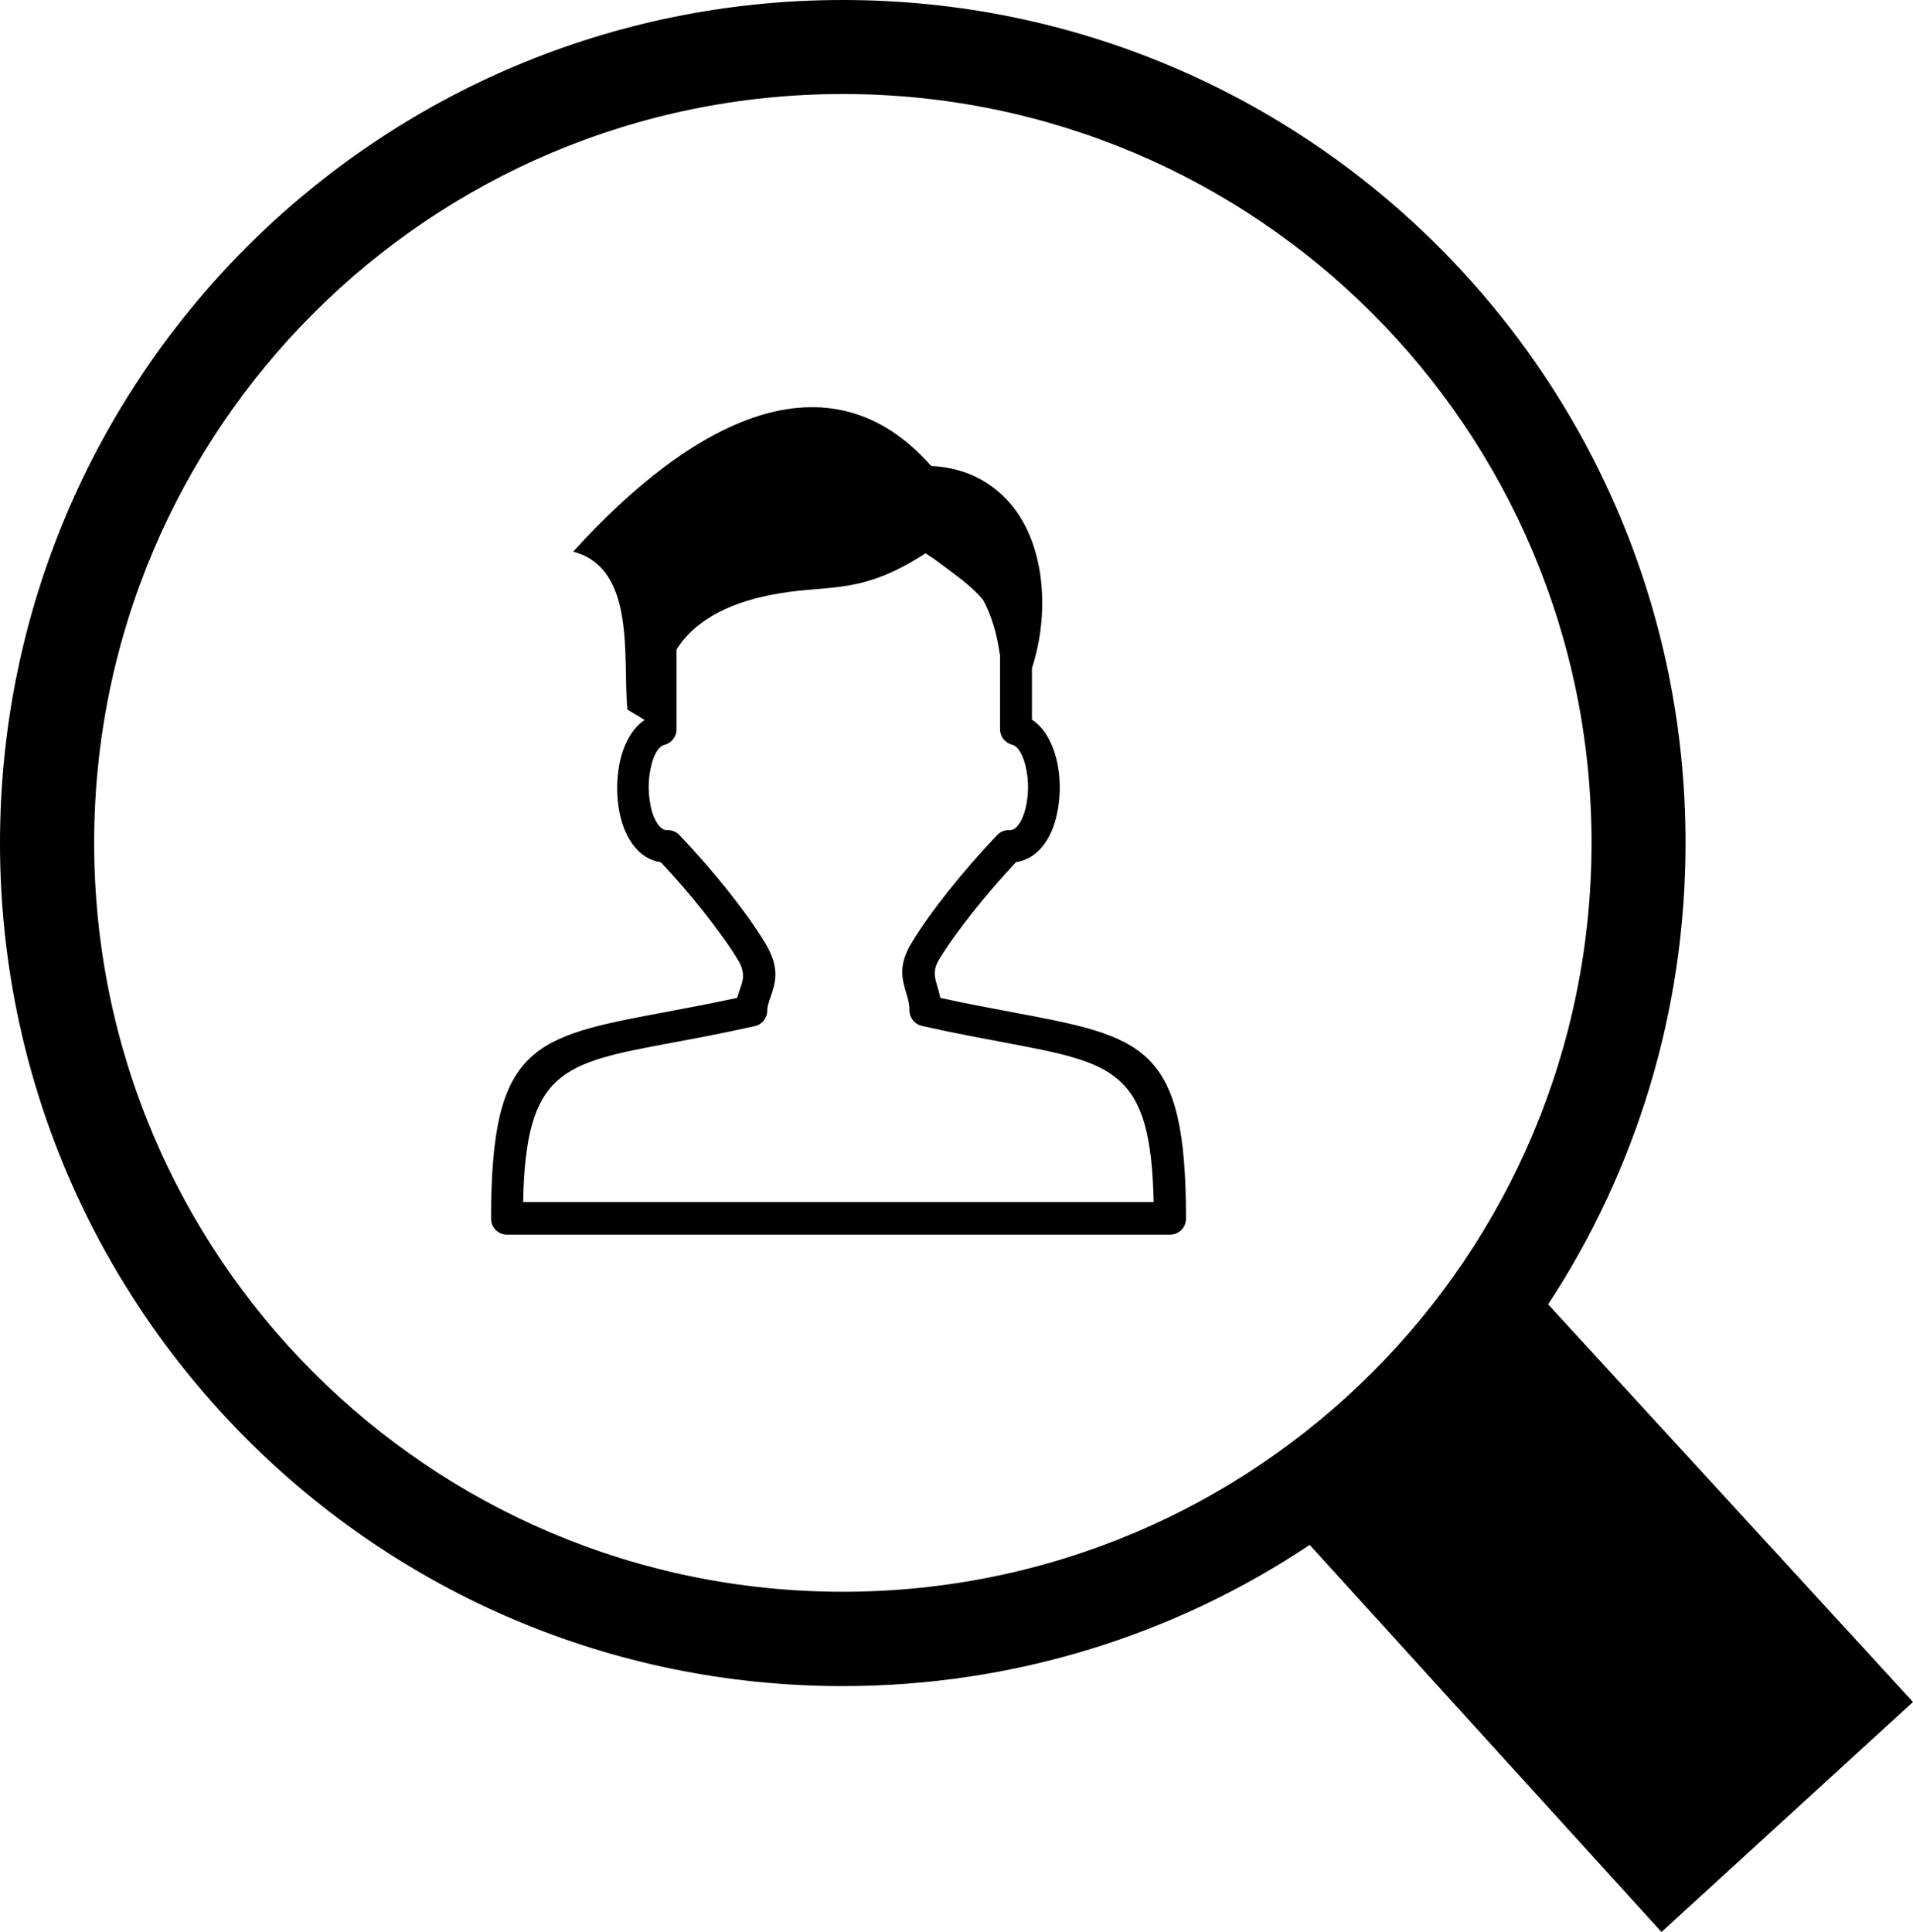
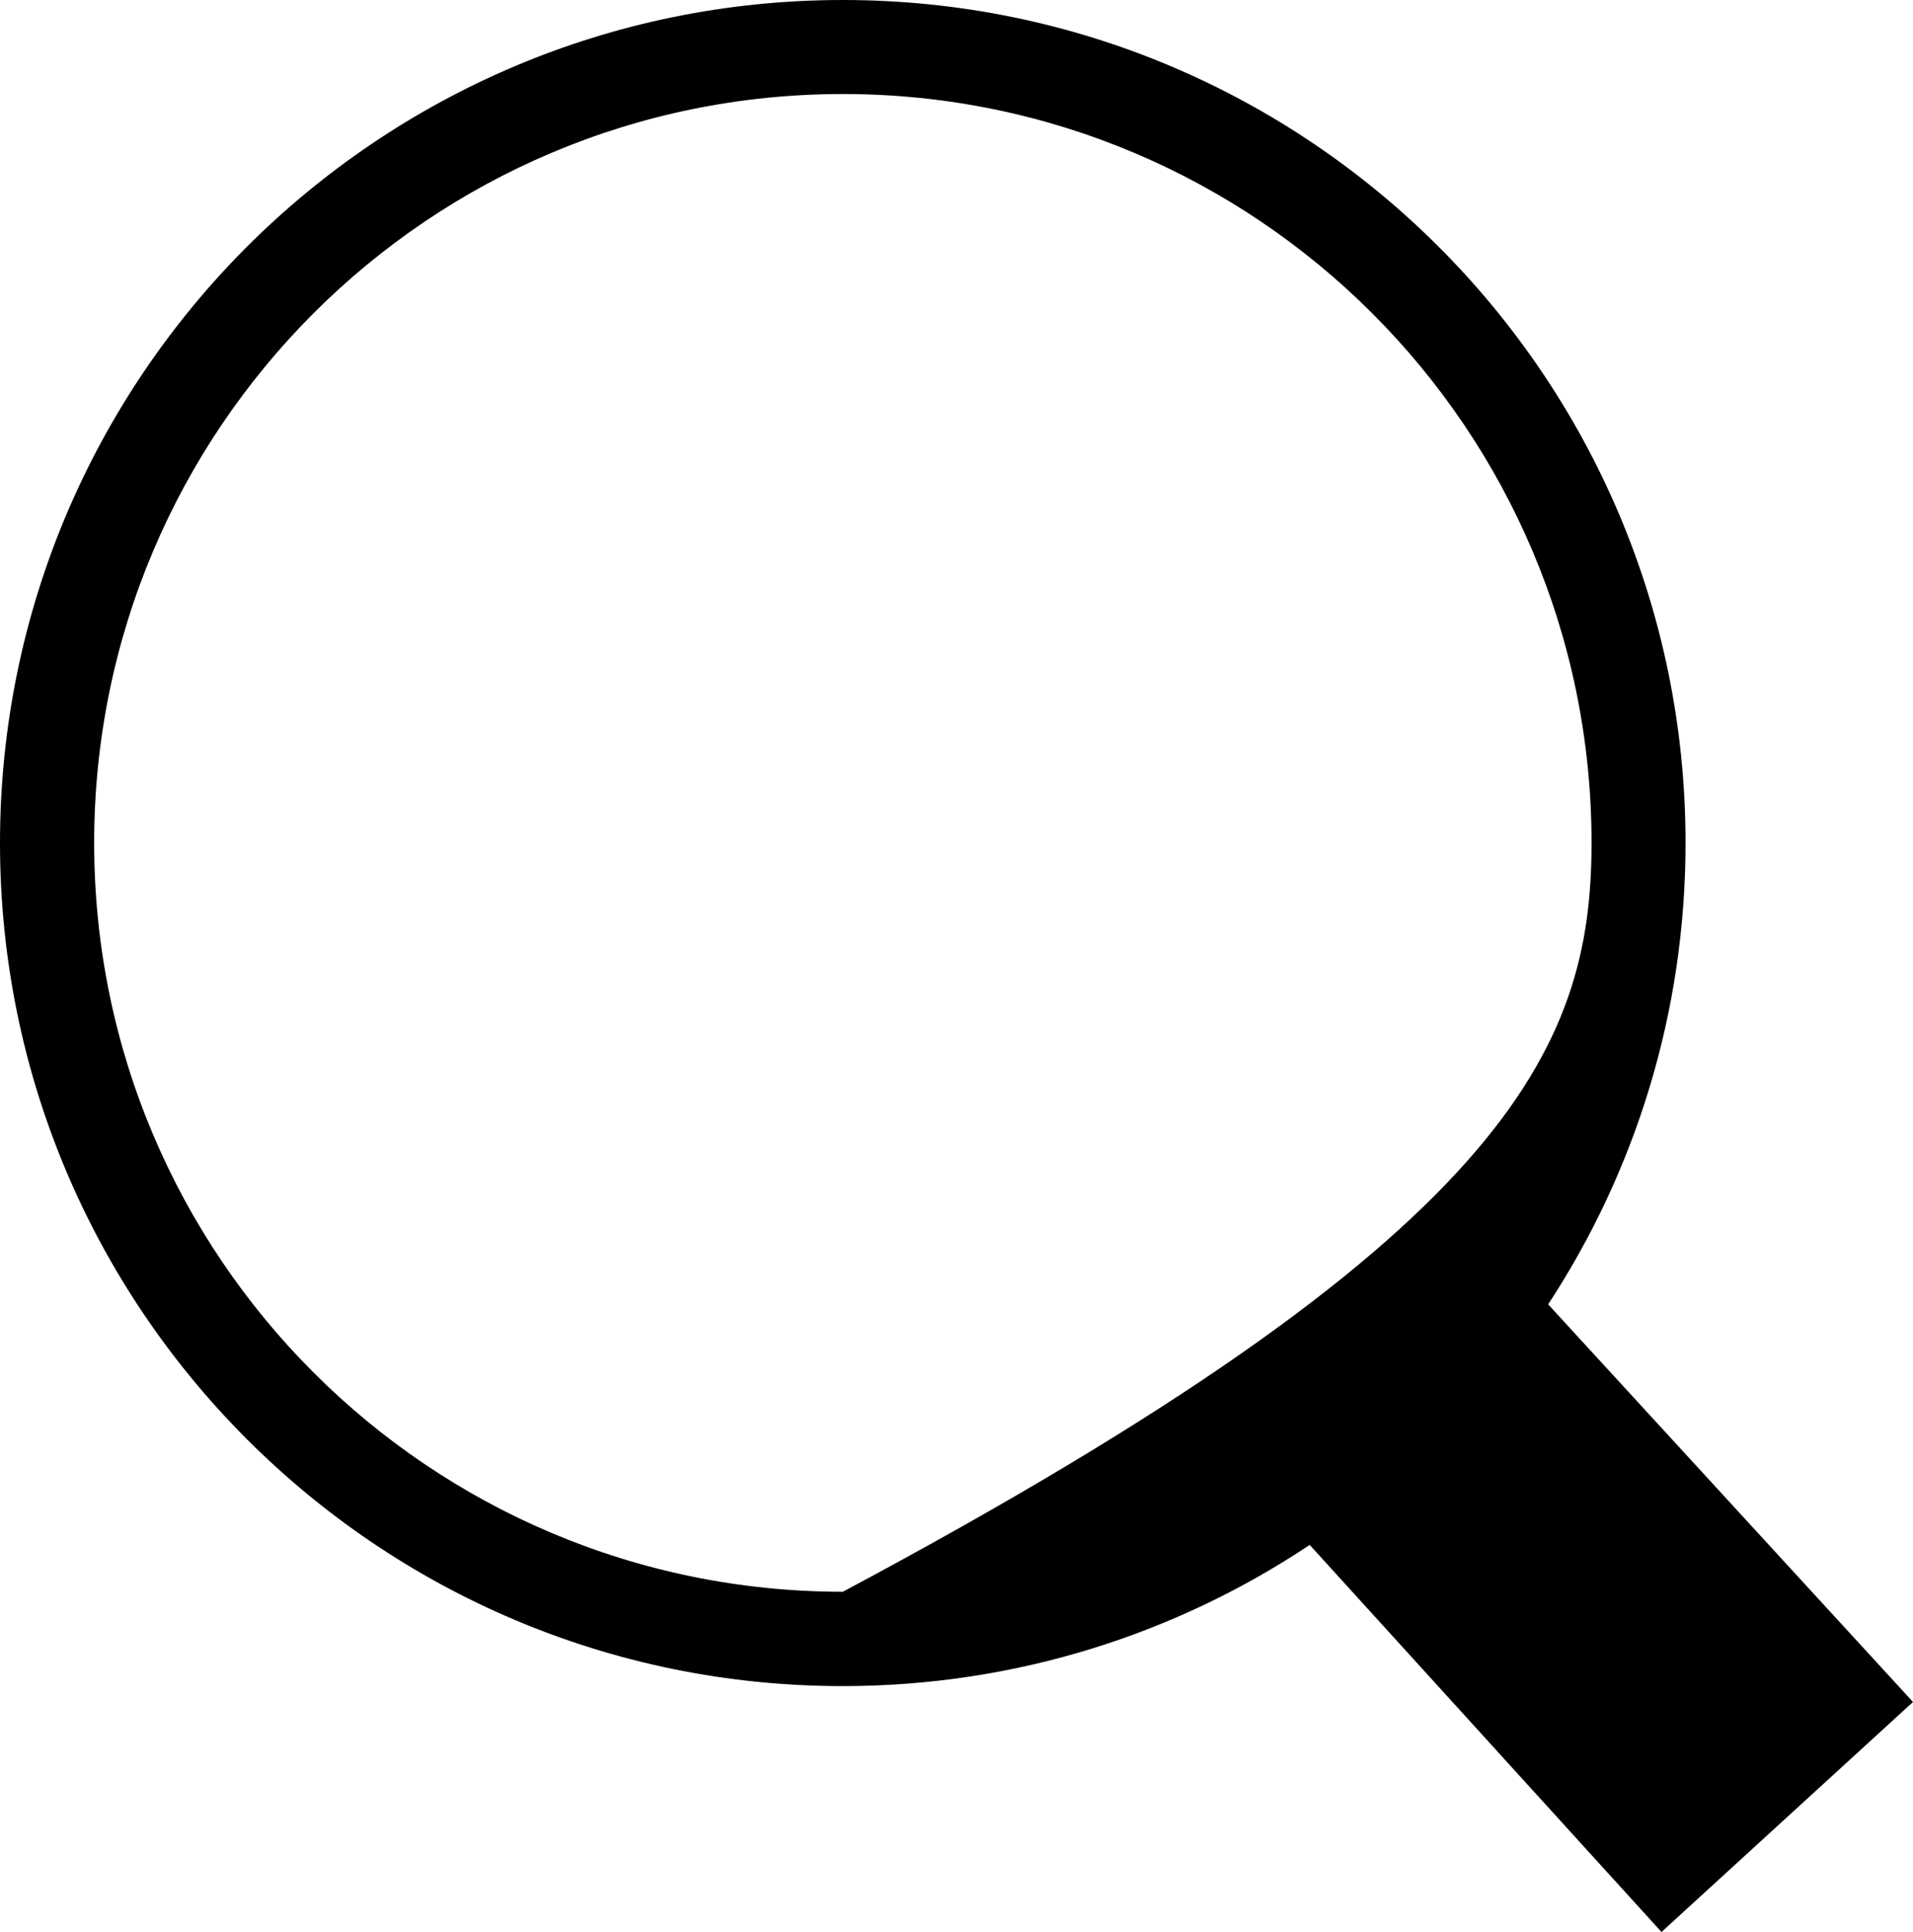
<svg xmlns="http://www.w3.org/2000/svg" width="100" height="101" viewBox="0 0 100 101" fill="none">
-   <path d="M44.059 0C56.228 0 67.239 4.932 75.21 12.905C83.18 20.877 88.11 31.899 88.11 44.064C88.11 52.966 85.472 61.251 80.928 68.188L100 88.975L86.853 101L68.463 80.764C61.479 85.424 53.081 88.145 44.051 88.145C31.882 88.145 20.871 83.213 12.901 75.232C4.93 67.259 0 56.237 0 44.072C0 31.908 4.93 20.886 12.901 12.905C20.879 4.932 31.89 0 44.059 0ZM71.734 16.381C64.651 9.296 54.864 4.915 44.059 4.915C33.254 4.915 23.468 9.296 16.385 16.381C9.302 23.466 4.922 33.256 4.922 44.064C4.922 54.873 9.302 64.662 16.385 71.747C23.468 78.832 33.254 83.213 44.059 83.213C54.864 83.213 64.651 78.832 71.734 71.747C78.817 64.662 83.196 54.873 83.196 44.064C83.196 33.256 78.817 23.466 71.734 16.381Z" fill="black" />
-   <path fill-rule="evenodd" clip-rule="evenodd" d="M29.967 28.834C36.163 21.995 43.311 18.272 48.677 24.362C50.082 24.428 51.339 24.897 52.399 25.891C54.61 27.962 54.947 31.85 53.944 34.932V37.62C54.626 38.064 55.062 38.911 55.267 39.872C55.398 40.489 55.431 41.171 55.366 41.82C55.3 42.494 55.136 43.144 54.873 43.661C54.486 44.418 53.903 44.952 53.114 45.067C52.342 45.889 51.586 46.768 50.904 47.623C50.164 48.552 49.523 49.44 49.088 50.163C48.751 50.722 48.858 51.092 48.981 51.503C49.039 51.708 49.104 51.922 49.154 52.169C50.51 52.464 51.734 52.695 52.835 52.9C59.827 54.207 61.997 54.618 61.997 63.709C61.997 64.177 61.619 64.547 61.159 64.547H26.508C26.039 64.547 25.67 64.169 25.67 63.709C25.67 54.618 27.839 54.207 34.832 52.9C35.941 52.695 37.173 52.456 38.537 52.169C38.587 51.988 38.644 51.823 38.702 51.651C38.841 51.248 38.981 50.845 38.57 50.171C38.135 49.448 37.494 48.568 36.754 47.631C36.081 46.777 35.316 45.897 34.544 45.075C33.755 44.96 33.172 44.426 32.785 43.67C32.514 43.144 32.35 42.494 32.292 41.828C32.227 41.179 32.268 40.497 32.391 39.88C32.588 38.927 33.024 38.089 33.698 37.637L32.794 37.094C32.547 34.398 33.262 29.73 29.984 28.842L29.967 28.834ZM52.26 34.201C52.112 33.091 51.816 32.163 51.405 31.382C50.879 30.724 50.107 30.165 49.129 29.442L49.014 29.36C48.809 29.203 48.595 29.064 48.381 28.924C45.07 31.078 43.459 30.568 40.789 31.012C38.365 31.406 36.401 32.31 35.366 33.954V38.13C35.366 38.524 35.086 38.861 34.717 38.944C34.38 39.042 34.133 39.552 34.01 40.185C33.911 40.645 33.887 41.154 33.936 41.639C33.985 42.108 34.084 42.544 34.265 42.881C34.421 43.185 34.618 43.398 34.856 43.398H34.906C35.152 43.398 35.374 43.497 35.522 43.661C36.409 44.59 37.288 45.601 38.053 46.563C38.825 47.533 39.499 48.478 39.984 49.275C40.805 50.623 40.534 51.396 40.263 52.169C40.189 52.391 40.107 52.612 40.107 52.826C40.107 53.245 39.795 53.599 39.392 53.656C37.773 54.018 36.368 54.281 35.127 54.511C29.4 55.58 27.486 55.941 27.346 62.837H60.304C60.164 55.941 58.25 55.58 52.523 54.503C51.265 54.264 49.836 54.002 48.192 53.632C47.806 53.541 47.535 53.196 47.543 52.818C47.543 52.489 47.461 52.201 47.379 51.938C47.149 51.158 46.943 50.459 47.666 49.267C48.151 48.462 48.825 47.525 49.597 46.555C50.361 45.593 51.241 44.582 52.128 43.653C52.309 43.464 52.547 43.382 52.794 43.398C53.024 43.398 53.229 43.185 53.385 42.881C53.558 42.535 53.665 42.1 53.714 41.639C53.763 41.154 53.739 40.645 53.64 40.185C53.509 39.544 53.254 39.026 52.909 38.935C52.531 38.837 52.276 38.5 52.276 38.122V34.176L52.26 34.201Z" fill="black" />
+   <path d="M44.059 0C56.228 0 67.239 4.932 75.21 12.905C83.18 20.877 88.11 31.899 88.11 44.064C88.11 52.966 85.472 61.251 80.928 68.188L100 88.975L86.853 101L68.463 80.764C61.479 85.424 53.081 88.145 44.051 88.145C31.882 88.145 20.871 83.213 12.901 75.232C4.93 67.259 0 56.237 0 44.072C0 31.908 4.93 20.886 12.901 12.905C20.879 4.932 31.89 0 44.059 0ZM71.734 16.381C64.651 9.296 54.864 4.915 44.059 4.915C33.254 4.915 23.468 9.296 16.385 16.381C9.302 23.466 4.922 33.256 4.922 44.064C4.922 54.873 9.302 64.662 16.385 71.747C23.468 78.832 33.254 83.213 44.059 83.213C78.817 64.662 83.196 54.873 83.196 44.064C83.196 33.256 78.817 23.466 71.734 16.381Z" fill="black" />
</svg>